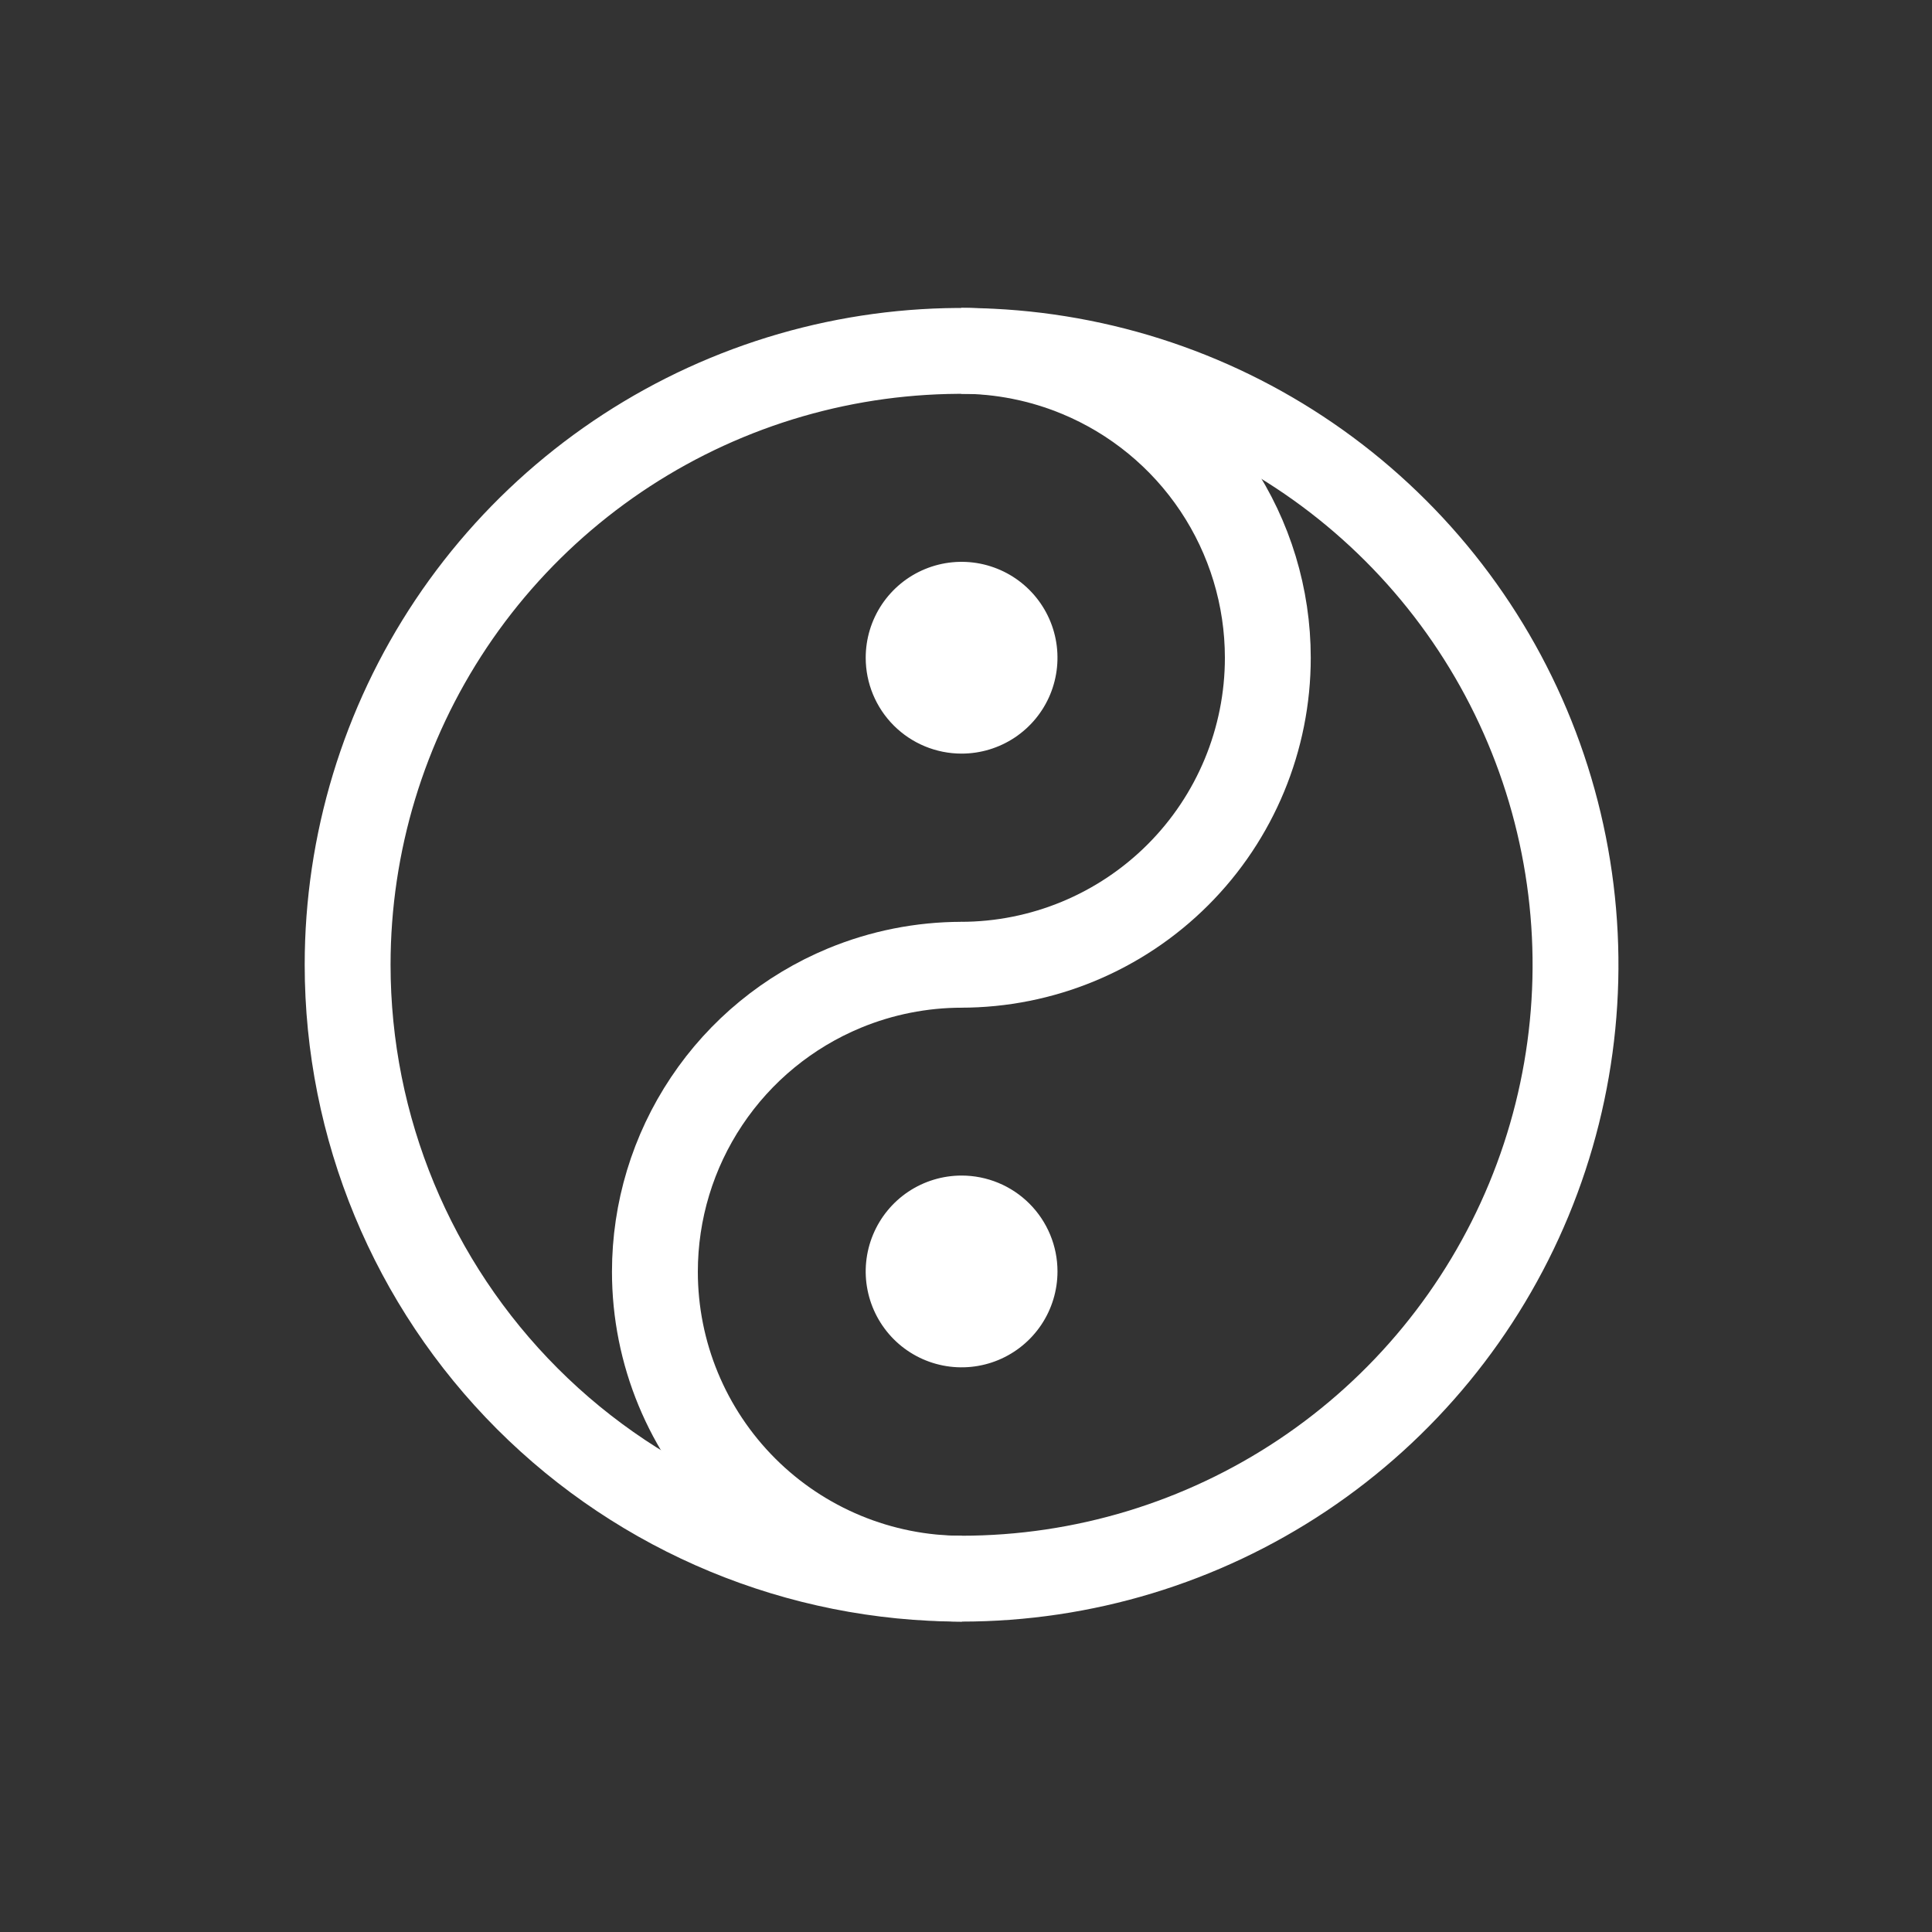
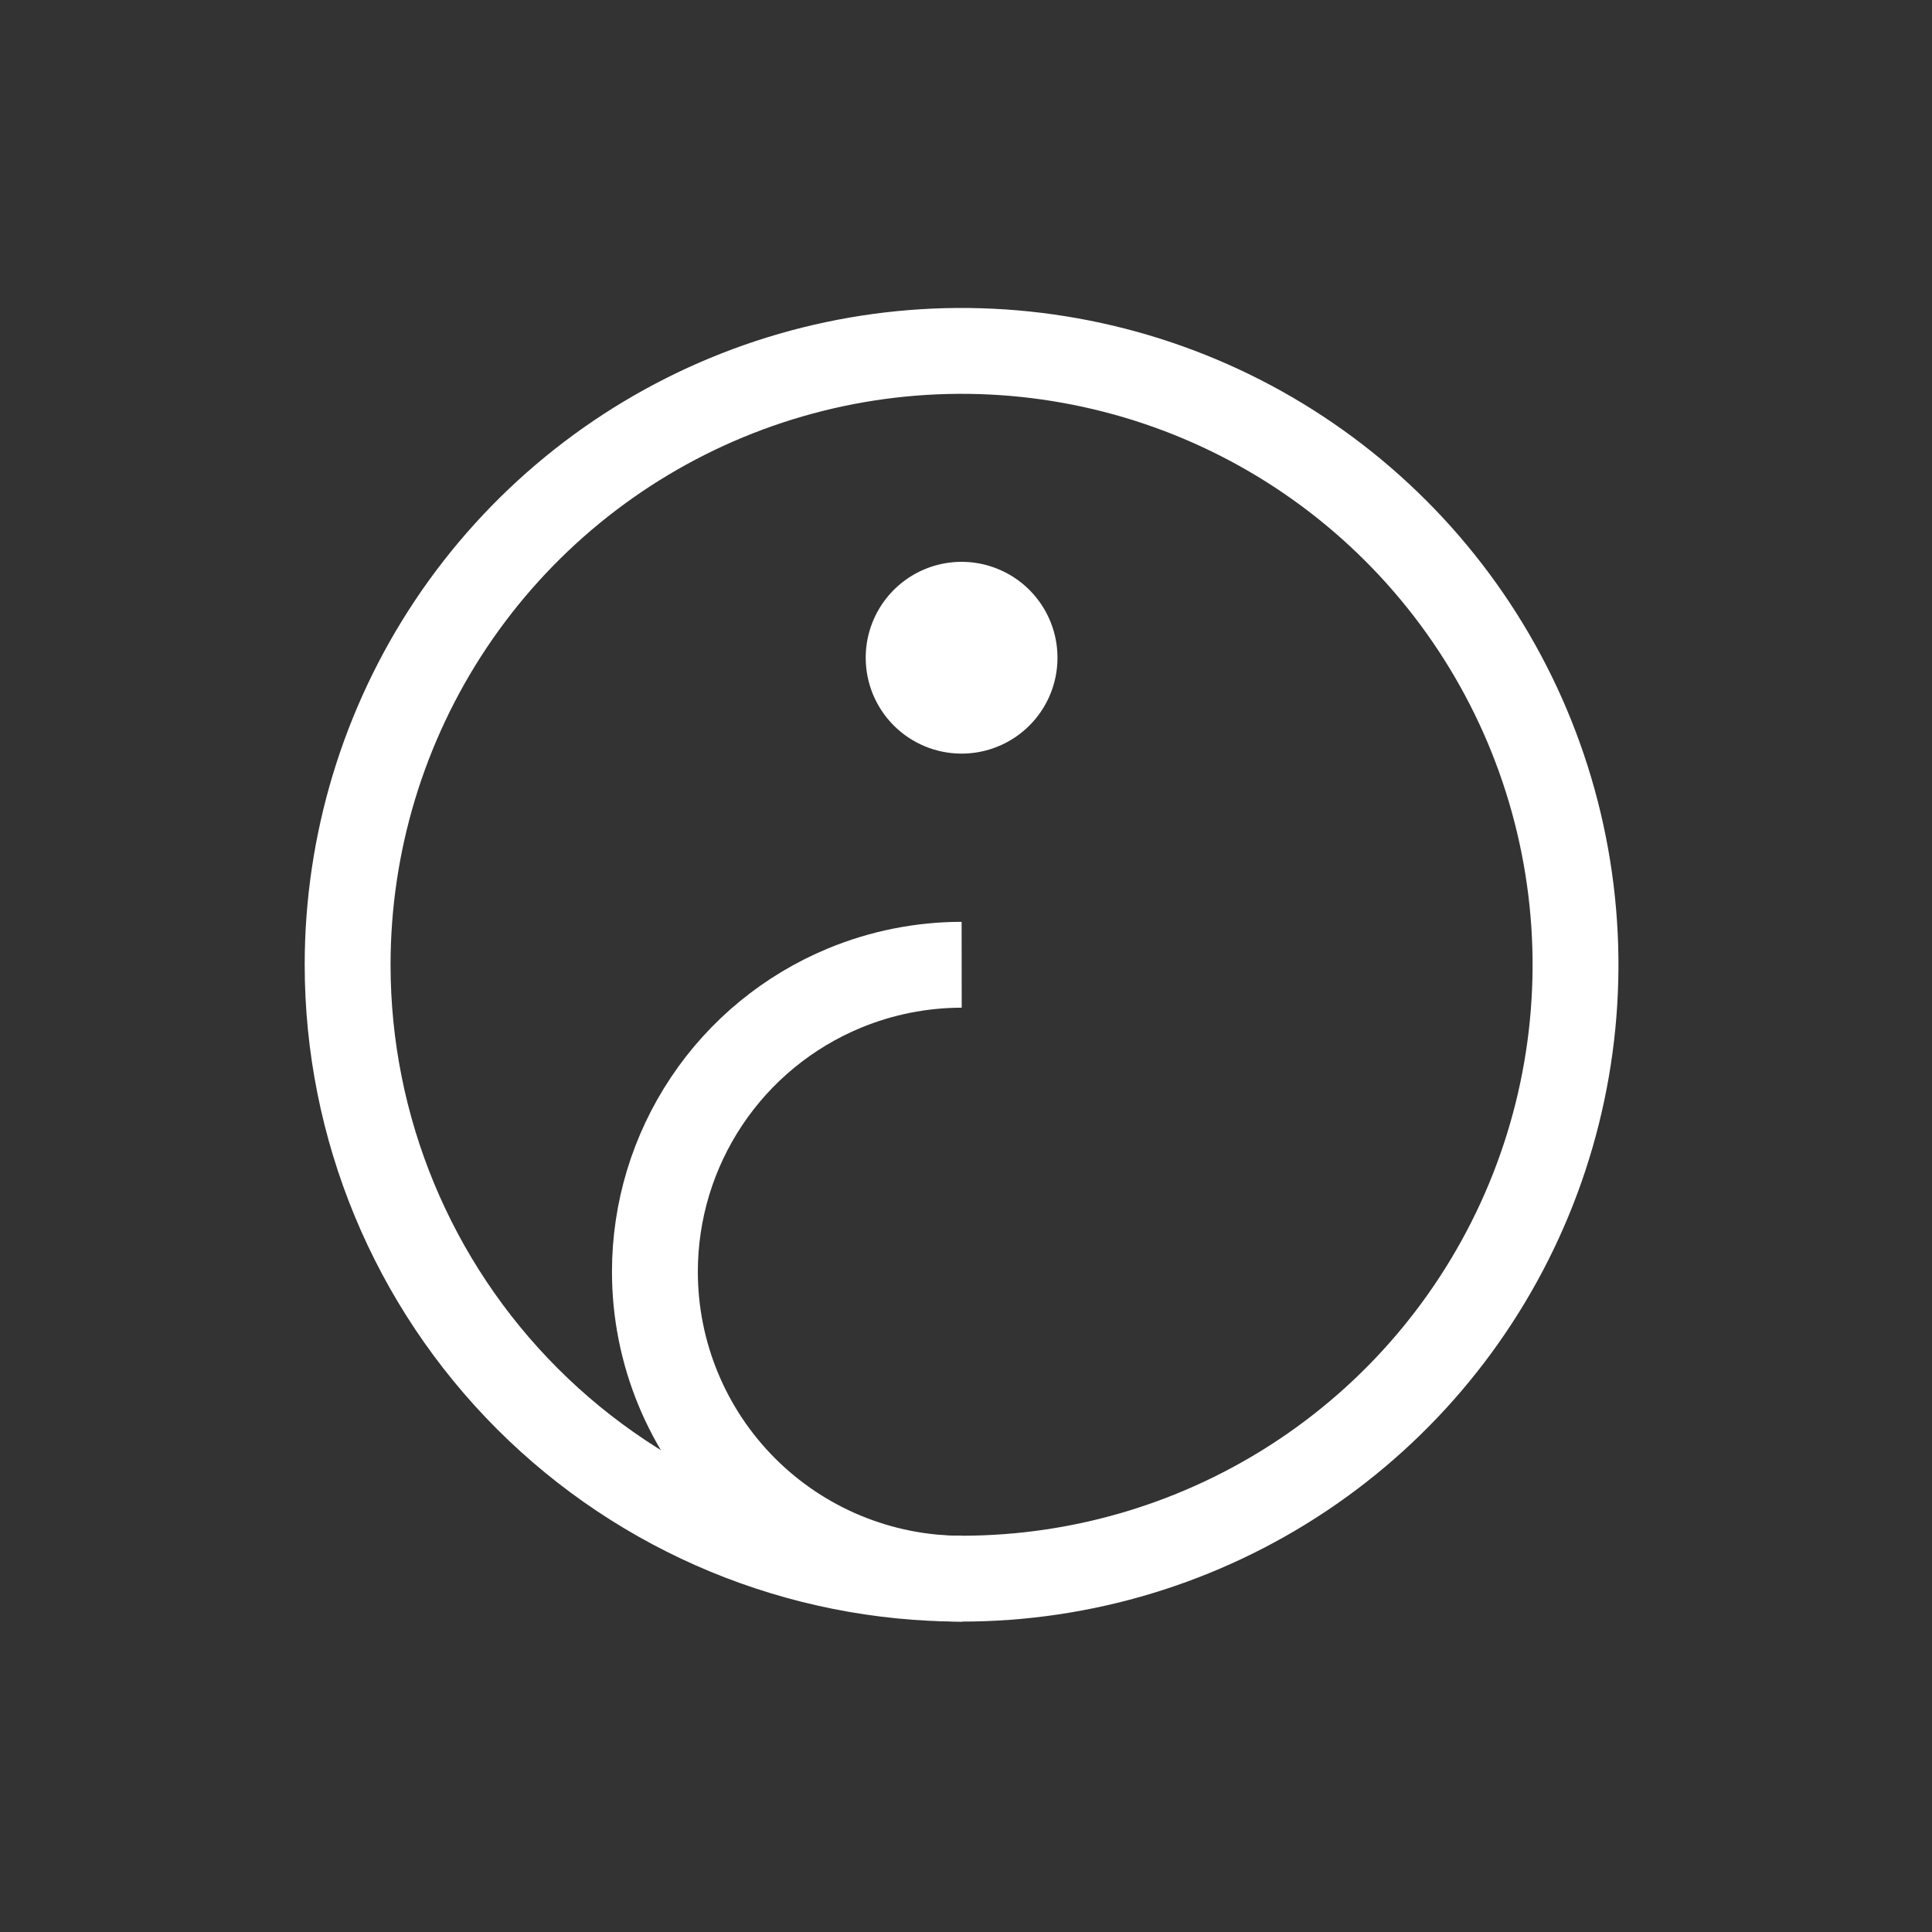
<svg xmlns="http://www.w3.org/2000/svg" width="45" height="45" viewBox="0 0 45 45" fill="none">
  <rect x="0" y="0" width="45" height="45" fill="#333333" stroke="none" />
-   <path d="M24.255 30.855C24.5 30.488 24.631 30.056 24.631 29.614C24.631 29.022 24.396 28.454 23.977 28.035C23.558 27.616 22.99 27.381 22.397 27.381C21.956 27.381 21.524 27.512 21.156 27.757C20.789 28.003 20.503 28.352 20.334 28.76C20.165 29.168 20.12 29.617 20.207 30.05C20.293 30.483 20.506 30.881 20.818 31.194C21.13 31.506 21.528 31.719 21.962 31.805C22.395 31.891 22.844 31.847 23.252 31.678C23.66 31.509 24.009 31.223 24.255 30.855Z" fill="white" />
  <path d="M20.54 14.079C20.295 14.446 20.164 14.878 20.164 15.32C20.164 15.912 20.399 16.48 20.818 16.899C21.237 17.318 21.805 17.553 22.397 17.553C22.839 17.553 23.271 17.422 23.638 17.177C24.006 16.931 24.292 16.583 24.461 16.175C24.63 15.767 24.674 15.317 24.588 14.884C24.502 14.451 24.289 14.053 23.977 13.741C23.665 13.428 23.267 13.216 22.833 13.129C22.4 13.043 21.951 13.087 21.543 13.256C21.134 13.425 20.786 13.712 20.54 14.079Z" fill="white" />
  <path d="M10.507 14.527C8.936 16.879 8.097 19.643 8.097 22.471C8.097 26.263 9.604 29.9 12.286 32.582C14.967 35.263 18.605 36.77 22.397 36.77C25.225 36.77 27.99 35.931 30.342 34.36C32.694 32.789 34.526 30.556 35.609 27.943C36.691 25.33 36.974 22.455 36.422 19.682C35.871 16.908 34.509 14.36 32.509 12.361C30.509 10.361 27.961 8.999 25.187 8.448C22.413 7.896 19.538 8.179 16.925 9.261C14.312 10.344 12.079 12.176 10.507 14.527Z" stroke="white" stroke-width="2" />
  <path d="M22.404 36.771C20.508 36.771 18.689 36.018 17.348 34.677C16.007 33.336 15.254 31.517 15.254 29.621C15.254 28.207 15.673 26.825 16.459 25.649C17.244 24.473 18.361 23.557 19.668 23.015C20.538 22.655 21.466 22.472 22.399 22.471" stroke="white" stroke-width="2" />
-   <path d="M22.38 22.471C24.276 22.471 26.095 21.717 27.436 20.376C28.777 19.036 29.53 17.217 29.53 15.321C29.53 13.907 29.111 12.524 28.325 11.348C27.54 10.173 26.423 9.256 25.116 8.715C24.246 8.355 23.318 8.172 22.386 8.171" stroke="white" stroke-width="2" />
</svg>